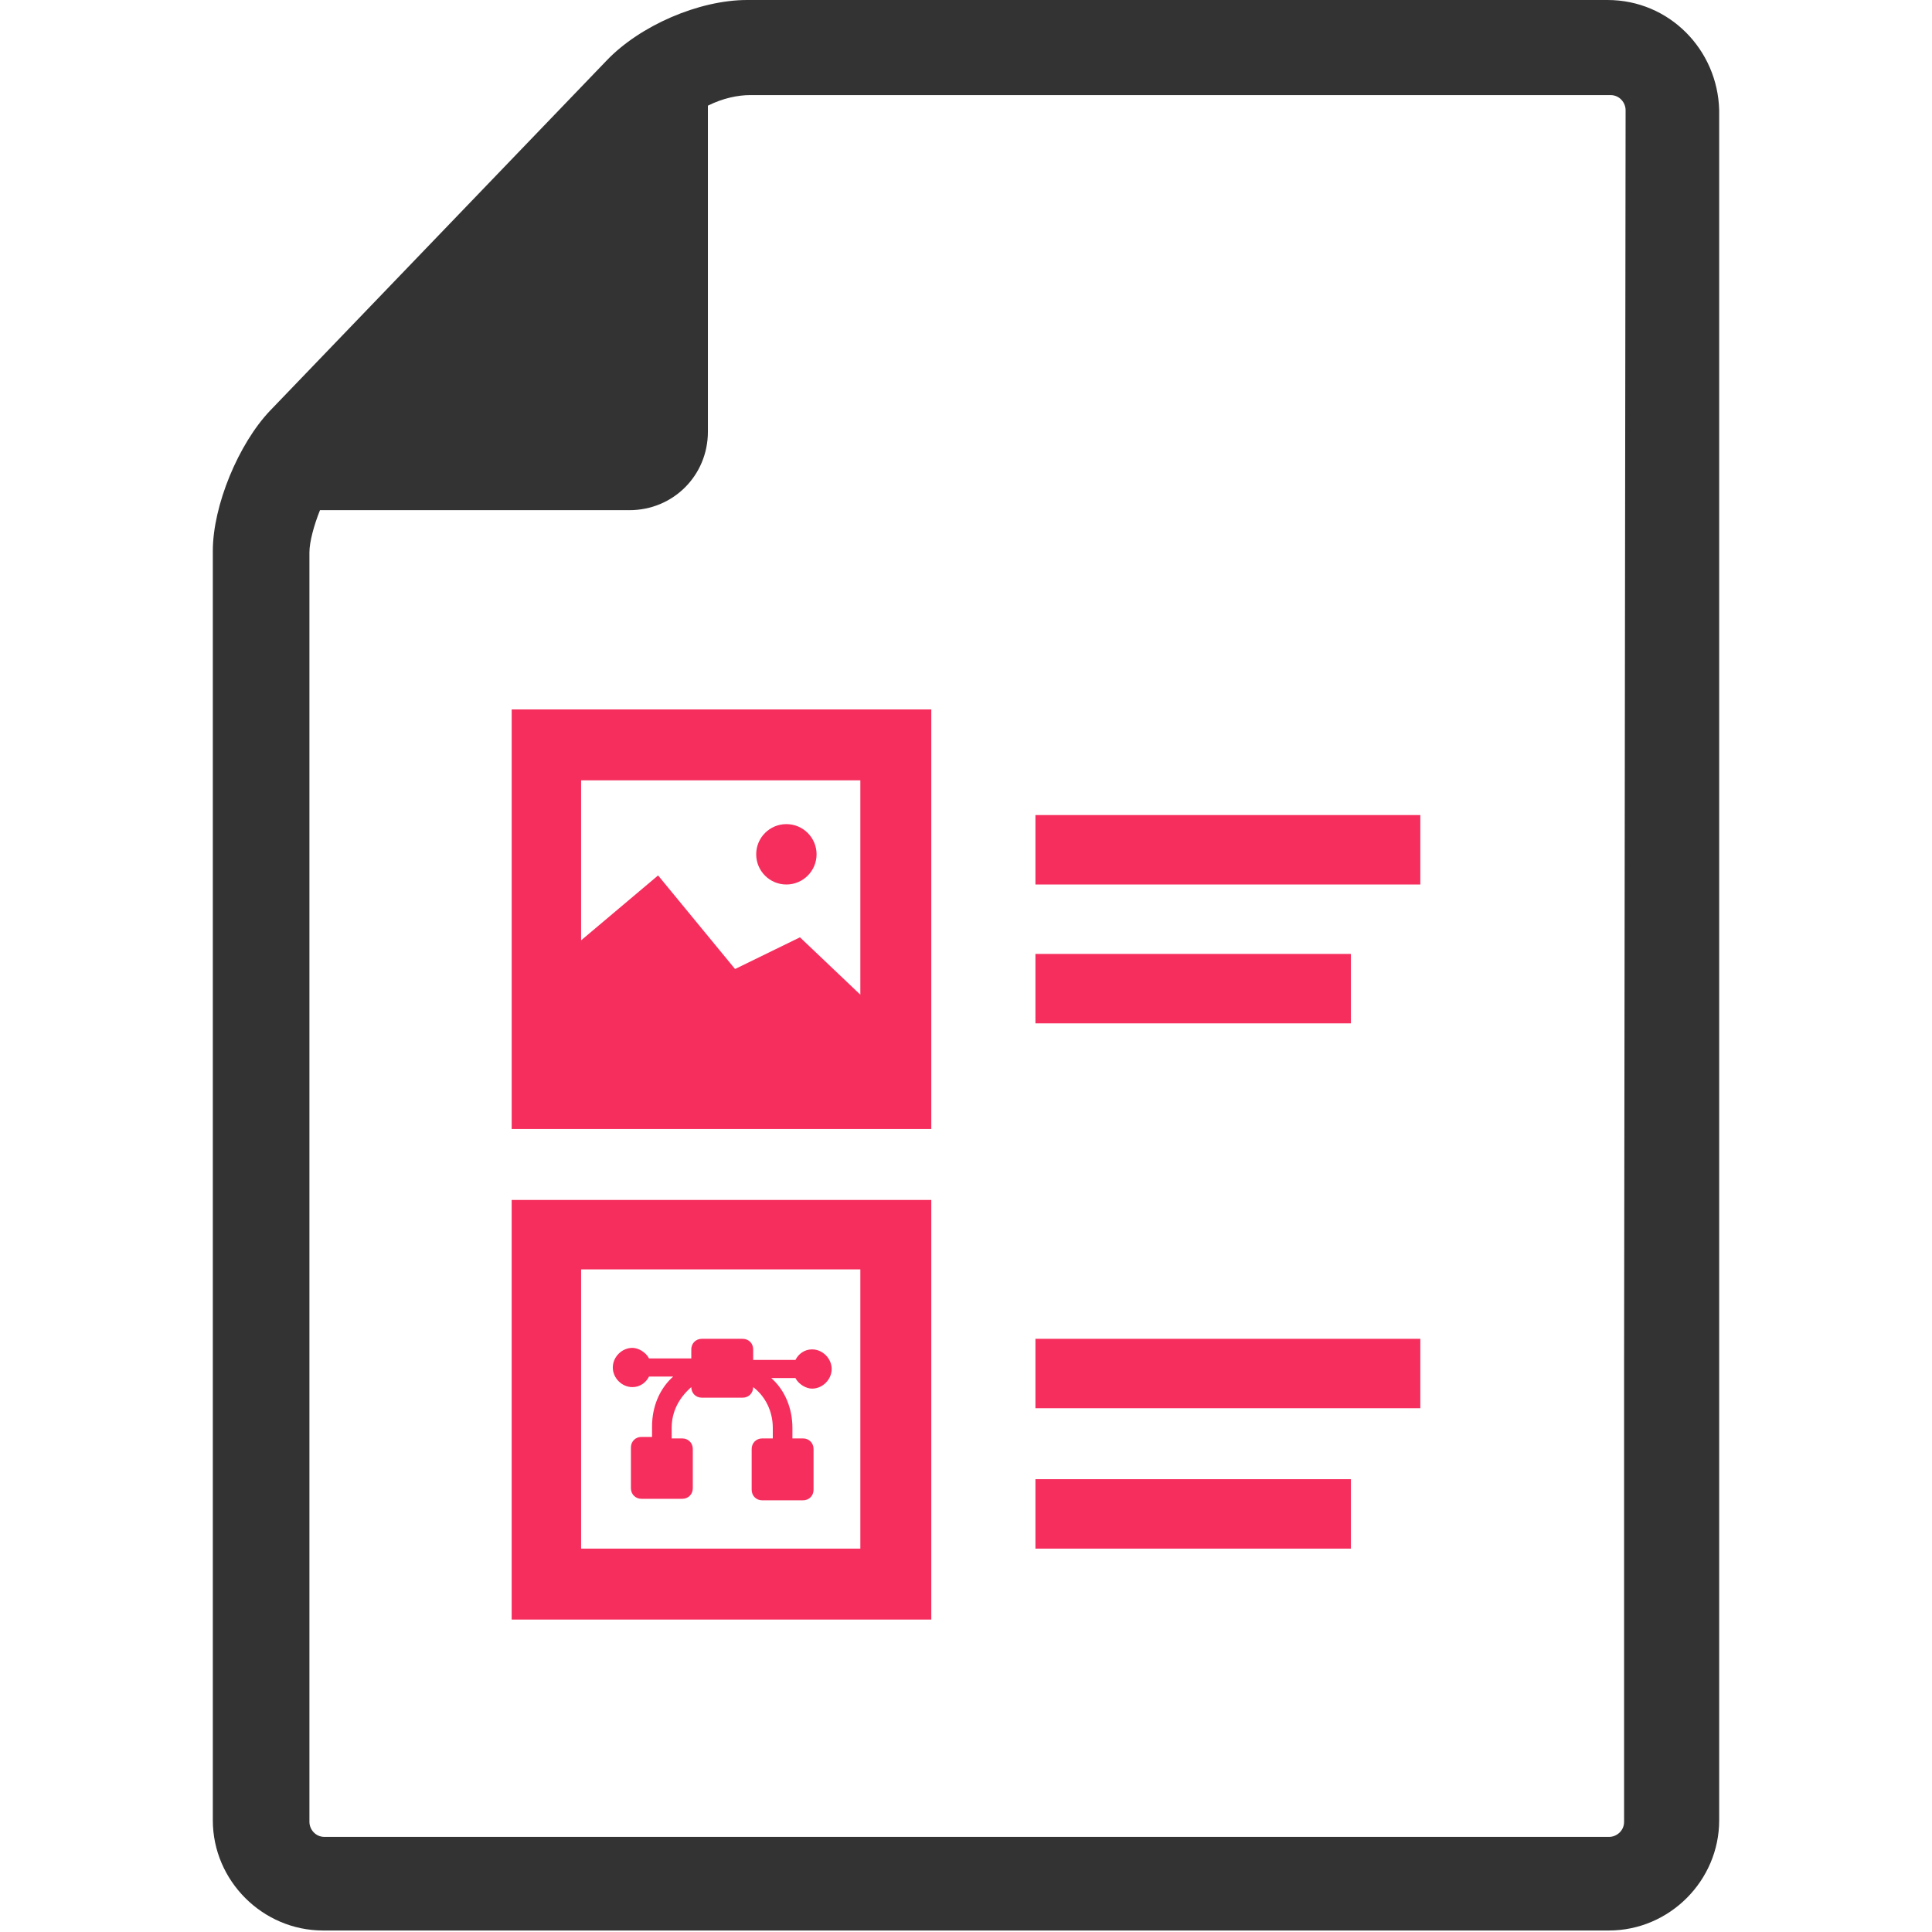
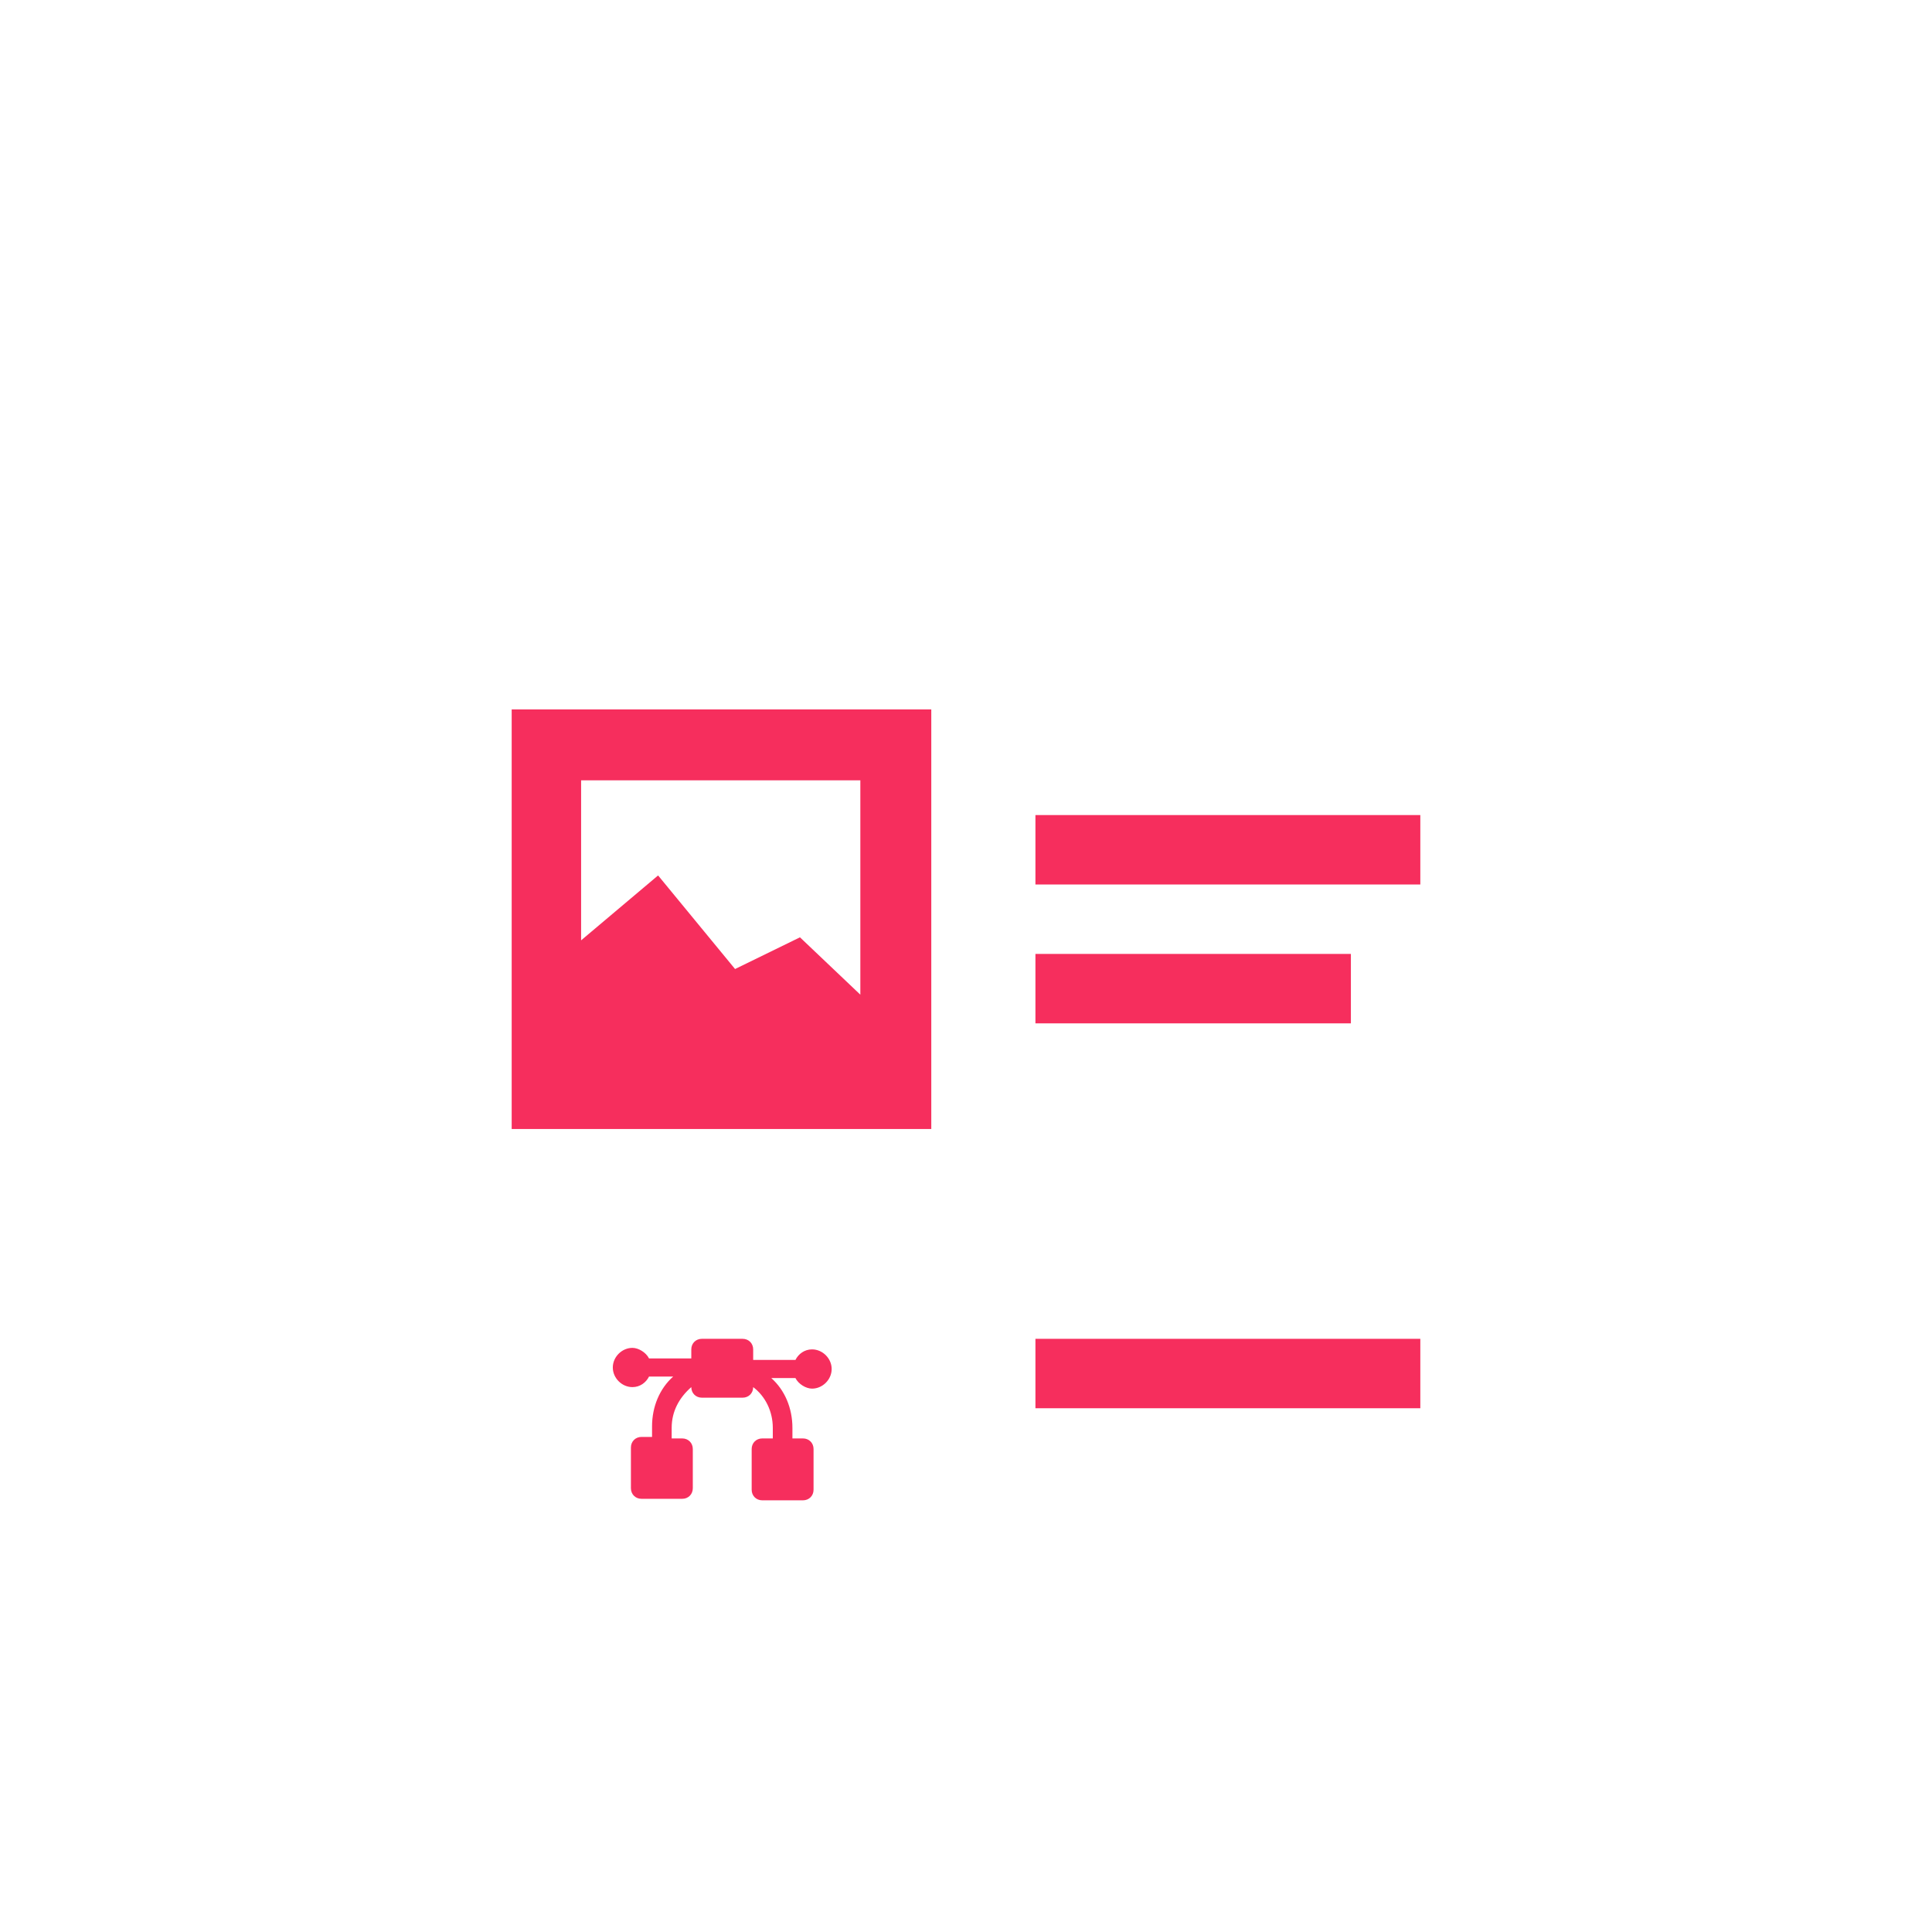
<svg xmlns="http://www.w3.org/2000/svg" version="1.1" x="0px" y="0px" viewBox="0 0 128 128" style="enable-background:new 0 0 128 128;" xml:space="preserve">
  <g id="Layer_1">
    <g id="Layer_1_00000005256363578695566100000011956973486312907945_">
-       <path id="Layer_1_00000080926065515041950070000014676680024069656710_" style="fill:#333333;" d="M106.5,0h-57 c-3.2,0-7.1,1.7-9.3,4L17.9,27.2c-2.1,2.2-3.8,6.3-3.8,9.3v84.1c0,4,3.3,7.3,7.3,7.3h85.2c4,0,7.3-3.3,7.3-7.3V7.3 C113.8,3.3,110.6,0,106.5,0z M107.6,90.2v30.5c0,0.6-0.5,1-1,1H21.5c-0.6,0-1-0.5-1-1V36.6c0-0.7,0.3-1.8,0.7-2.8h20.5 c2.9,0,5.2-2.3,5.2-5.2V7c1-0.5,2-0.7,2.8-0.7h57c0.6,0,1,0.5,1,1L107.6,90.2z" />
-     </g>
+       </g>
  </g>
  <g id="Tiles">
    <path style="fill:#F62E5D;" d="M33.9,47v27.8h27.8V47H33.9z M57,65.9l-4-3.8l-4.3,2.1L43.6,58l-5.1,4.3V51.7H57V65.9z" />
    <rect x="68.6" y="54" style="fill:#F62E5D;" width="25.5" height="4.6" />
-     <circle style="fill:#F62E5D;" cx="52.1" cy="56.6" r="2" />
    <rect x="68.6" y="63.2" style="fill:#F62E5D;" width="20.9" height="4.6" />
-     <path style="fill:#F62E5D;" d="M33.9,79.5v27.8h27.8V79.5H33.9z M57,102.6H38.5V84.1H57V102.6z" />
    <rect x="68.6" y="88.7" style="fill:#F62E5D;" width="25.5" height="4.6" />
-     <rect x="68.6" y="98" style="fill:#F62E5D;" width="20.9" height="4.6" />
  </g>
  <g id="Vector">
    <g>
      <path style="fill:#F62E5D;" d="M46.5,88.7c-0.4,0-0.7,0.3-0.7,0.7V90H43c-0.2-0.4-0.7-0.7-1.1-0.7c-0.7,0-1.3,0.6-1.3,1.3 s0.6,1.3,1.3,1.3c0.5,0,0.9-0.3,1.1-0.7h1.6c-0.9,0.8-1.4,2-1.4,3.3v0.7h-0.7c-0.4,0-0.7,0.3-0.7,0.7v2.7c0,0.4,0.3,0.7,0.7,0.7 h2.7c0.4,0,0.7-0.3,0.7-0.7V96c0-0.4-0.3-0.7-0.7-0.7h-0.7v-0.7c0-1.1,0.5-2,1.3-2.7c0,0.4,0.3,0.7,0.7,0.7h2.7 c0.4,0,0.7-0.3,0.7-0.7c0.8,0.6,1.3,1.6,1.3,2.7v0.7h-0.7c-0.4,0-0.7,0.3-0.7,0.7v2.7c0,0.4,0.3,0.7,0.7,0.7h2.7 c0.4,0,0.7-0.3,0.7-0.7V96c0-0.4-0.3-0.7-0.7-0.7h-0.7v-0.7c0-1.3-0.5-2.5-1.4-3.3h1.6c0.2,0.4,0.7,0.7,1.1,0.7 c0.7,0,1.3-0.6,1.3-1.3s-0.6-1.3-1.3-1.3c-0.5,0-0.9,0.3-1.1,0.7h-2.8v-0.7c0-0.4-0.3-0.7-0.7-0.7H46.5z" />
    </g>
  </g>
</svg>